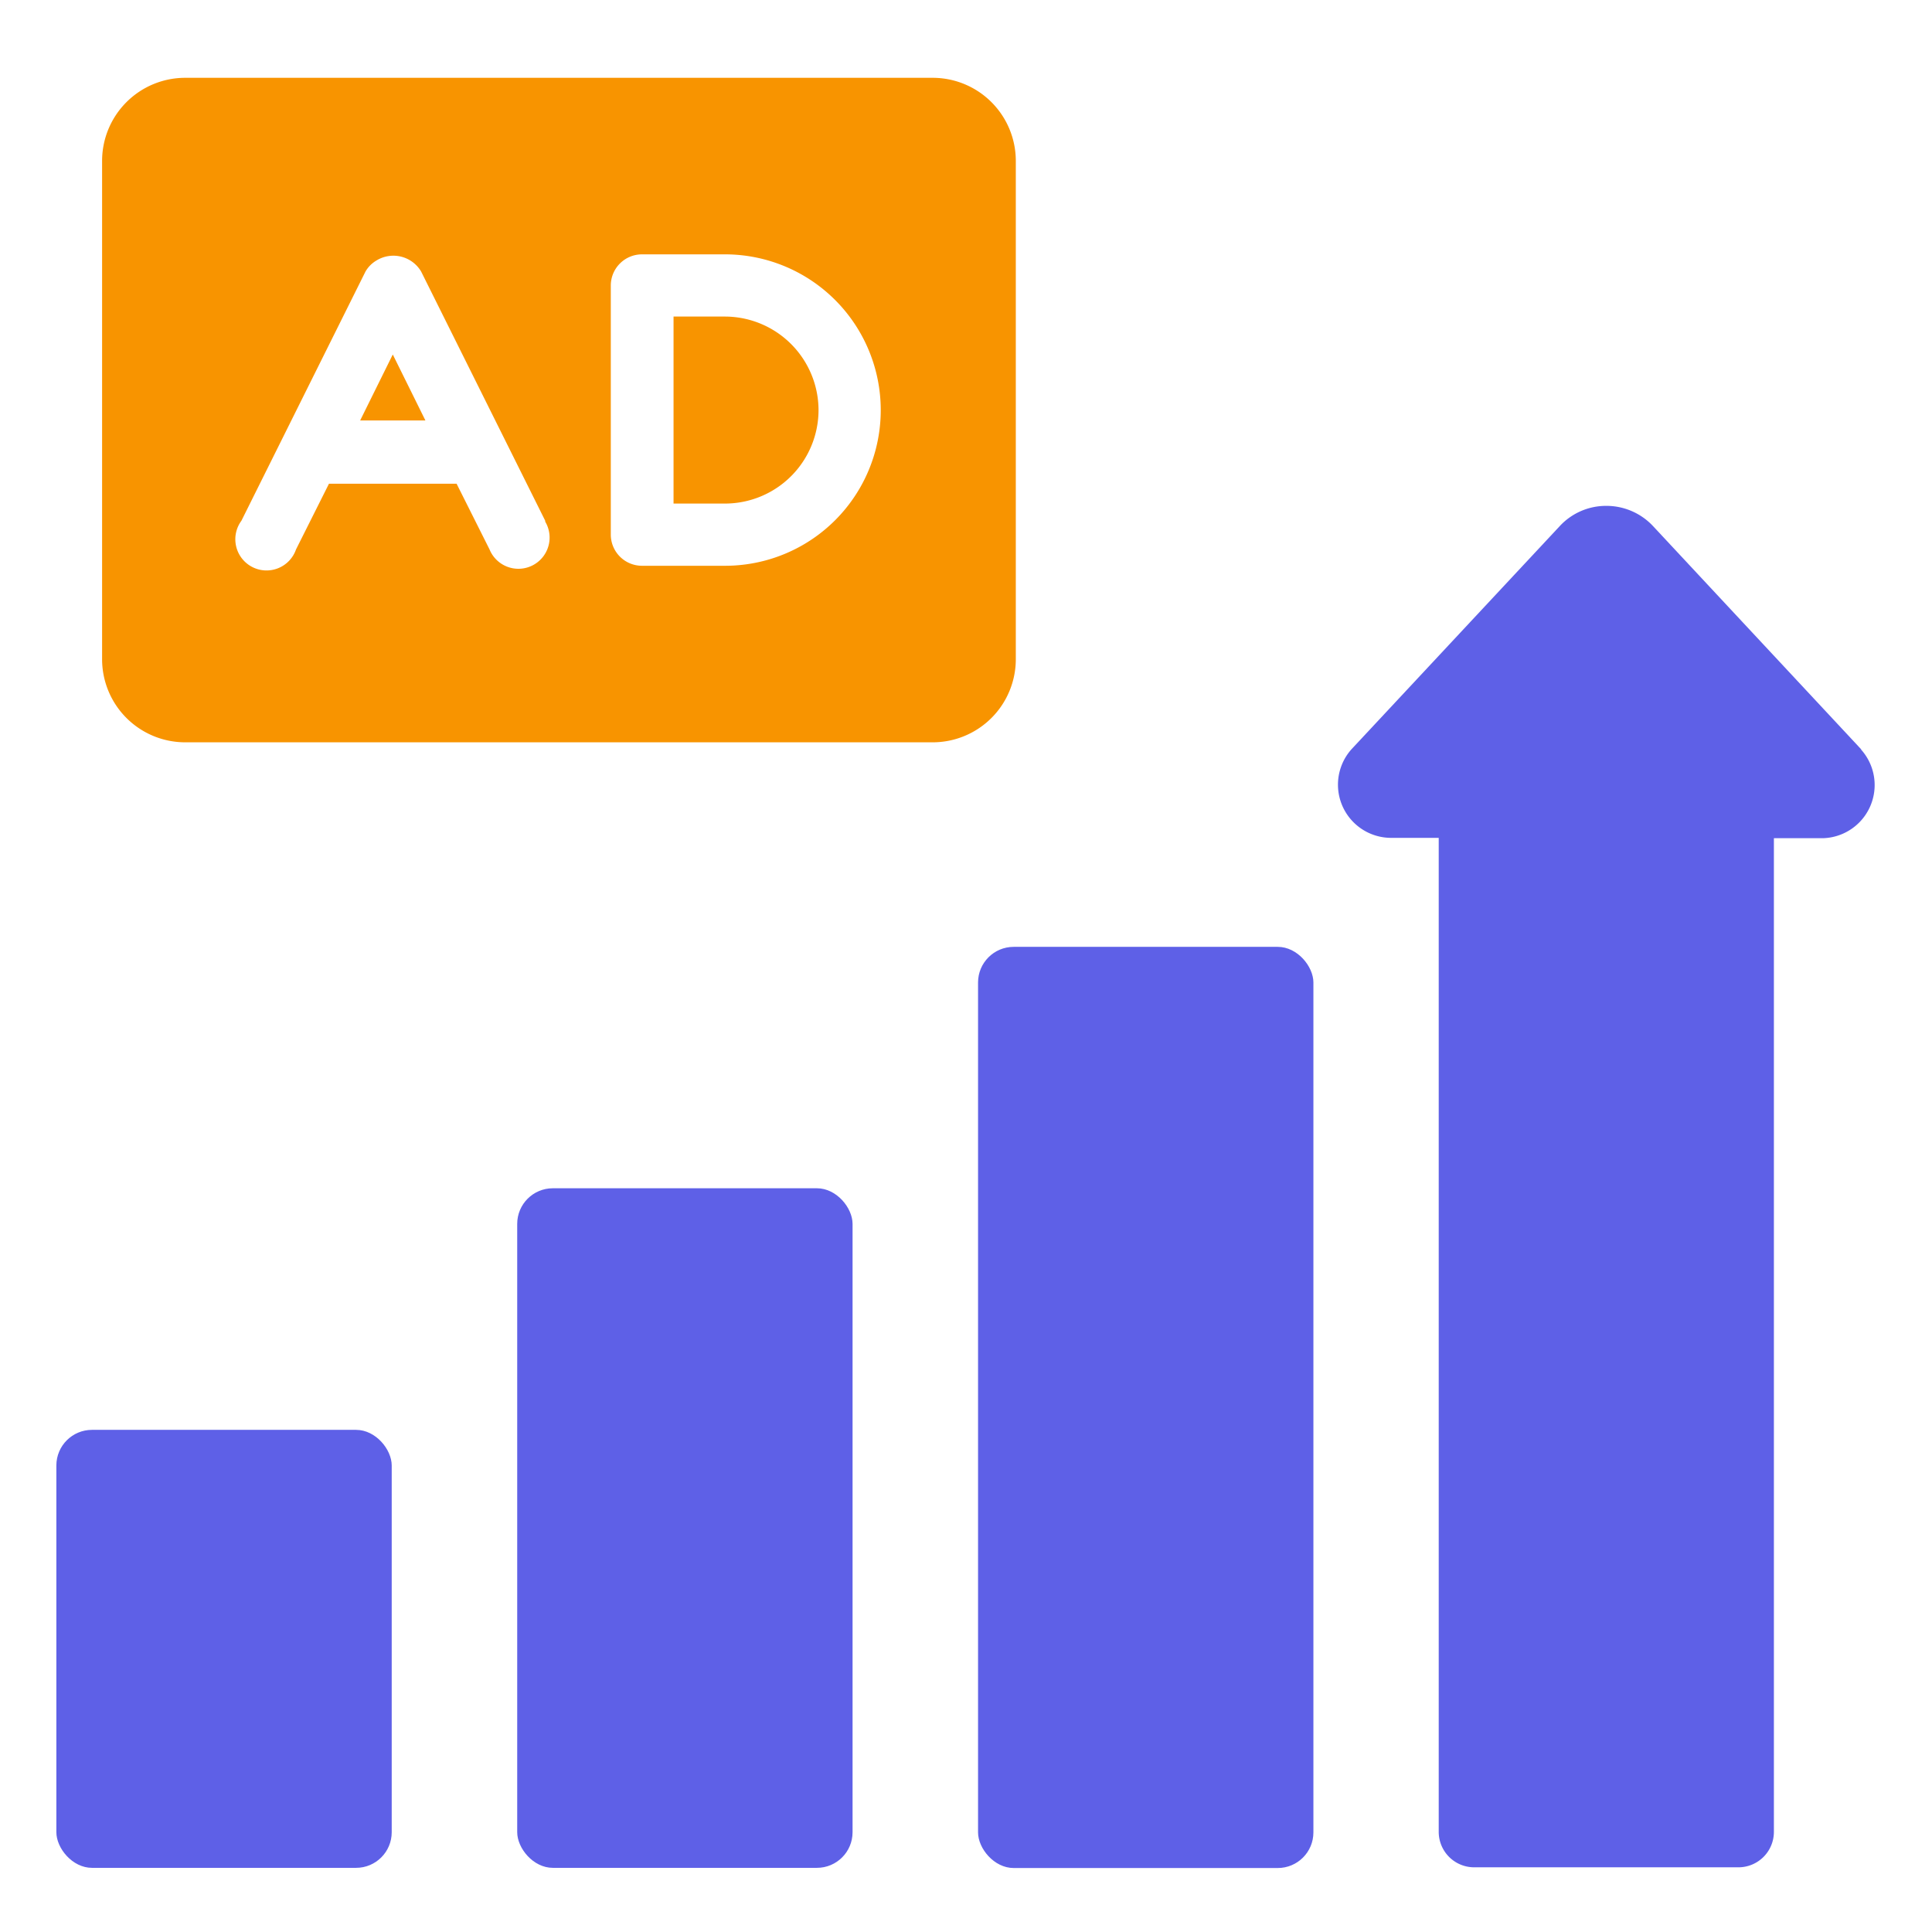
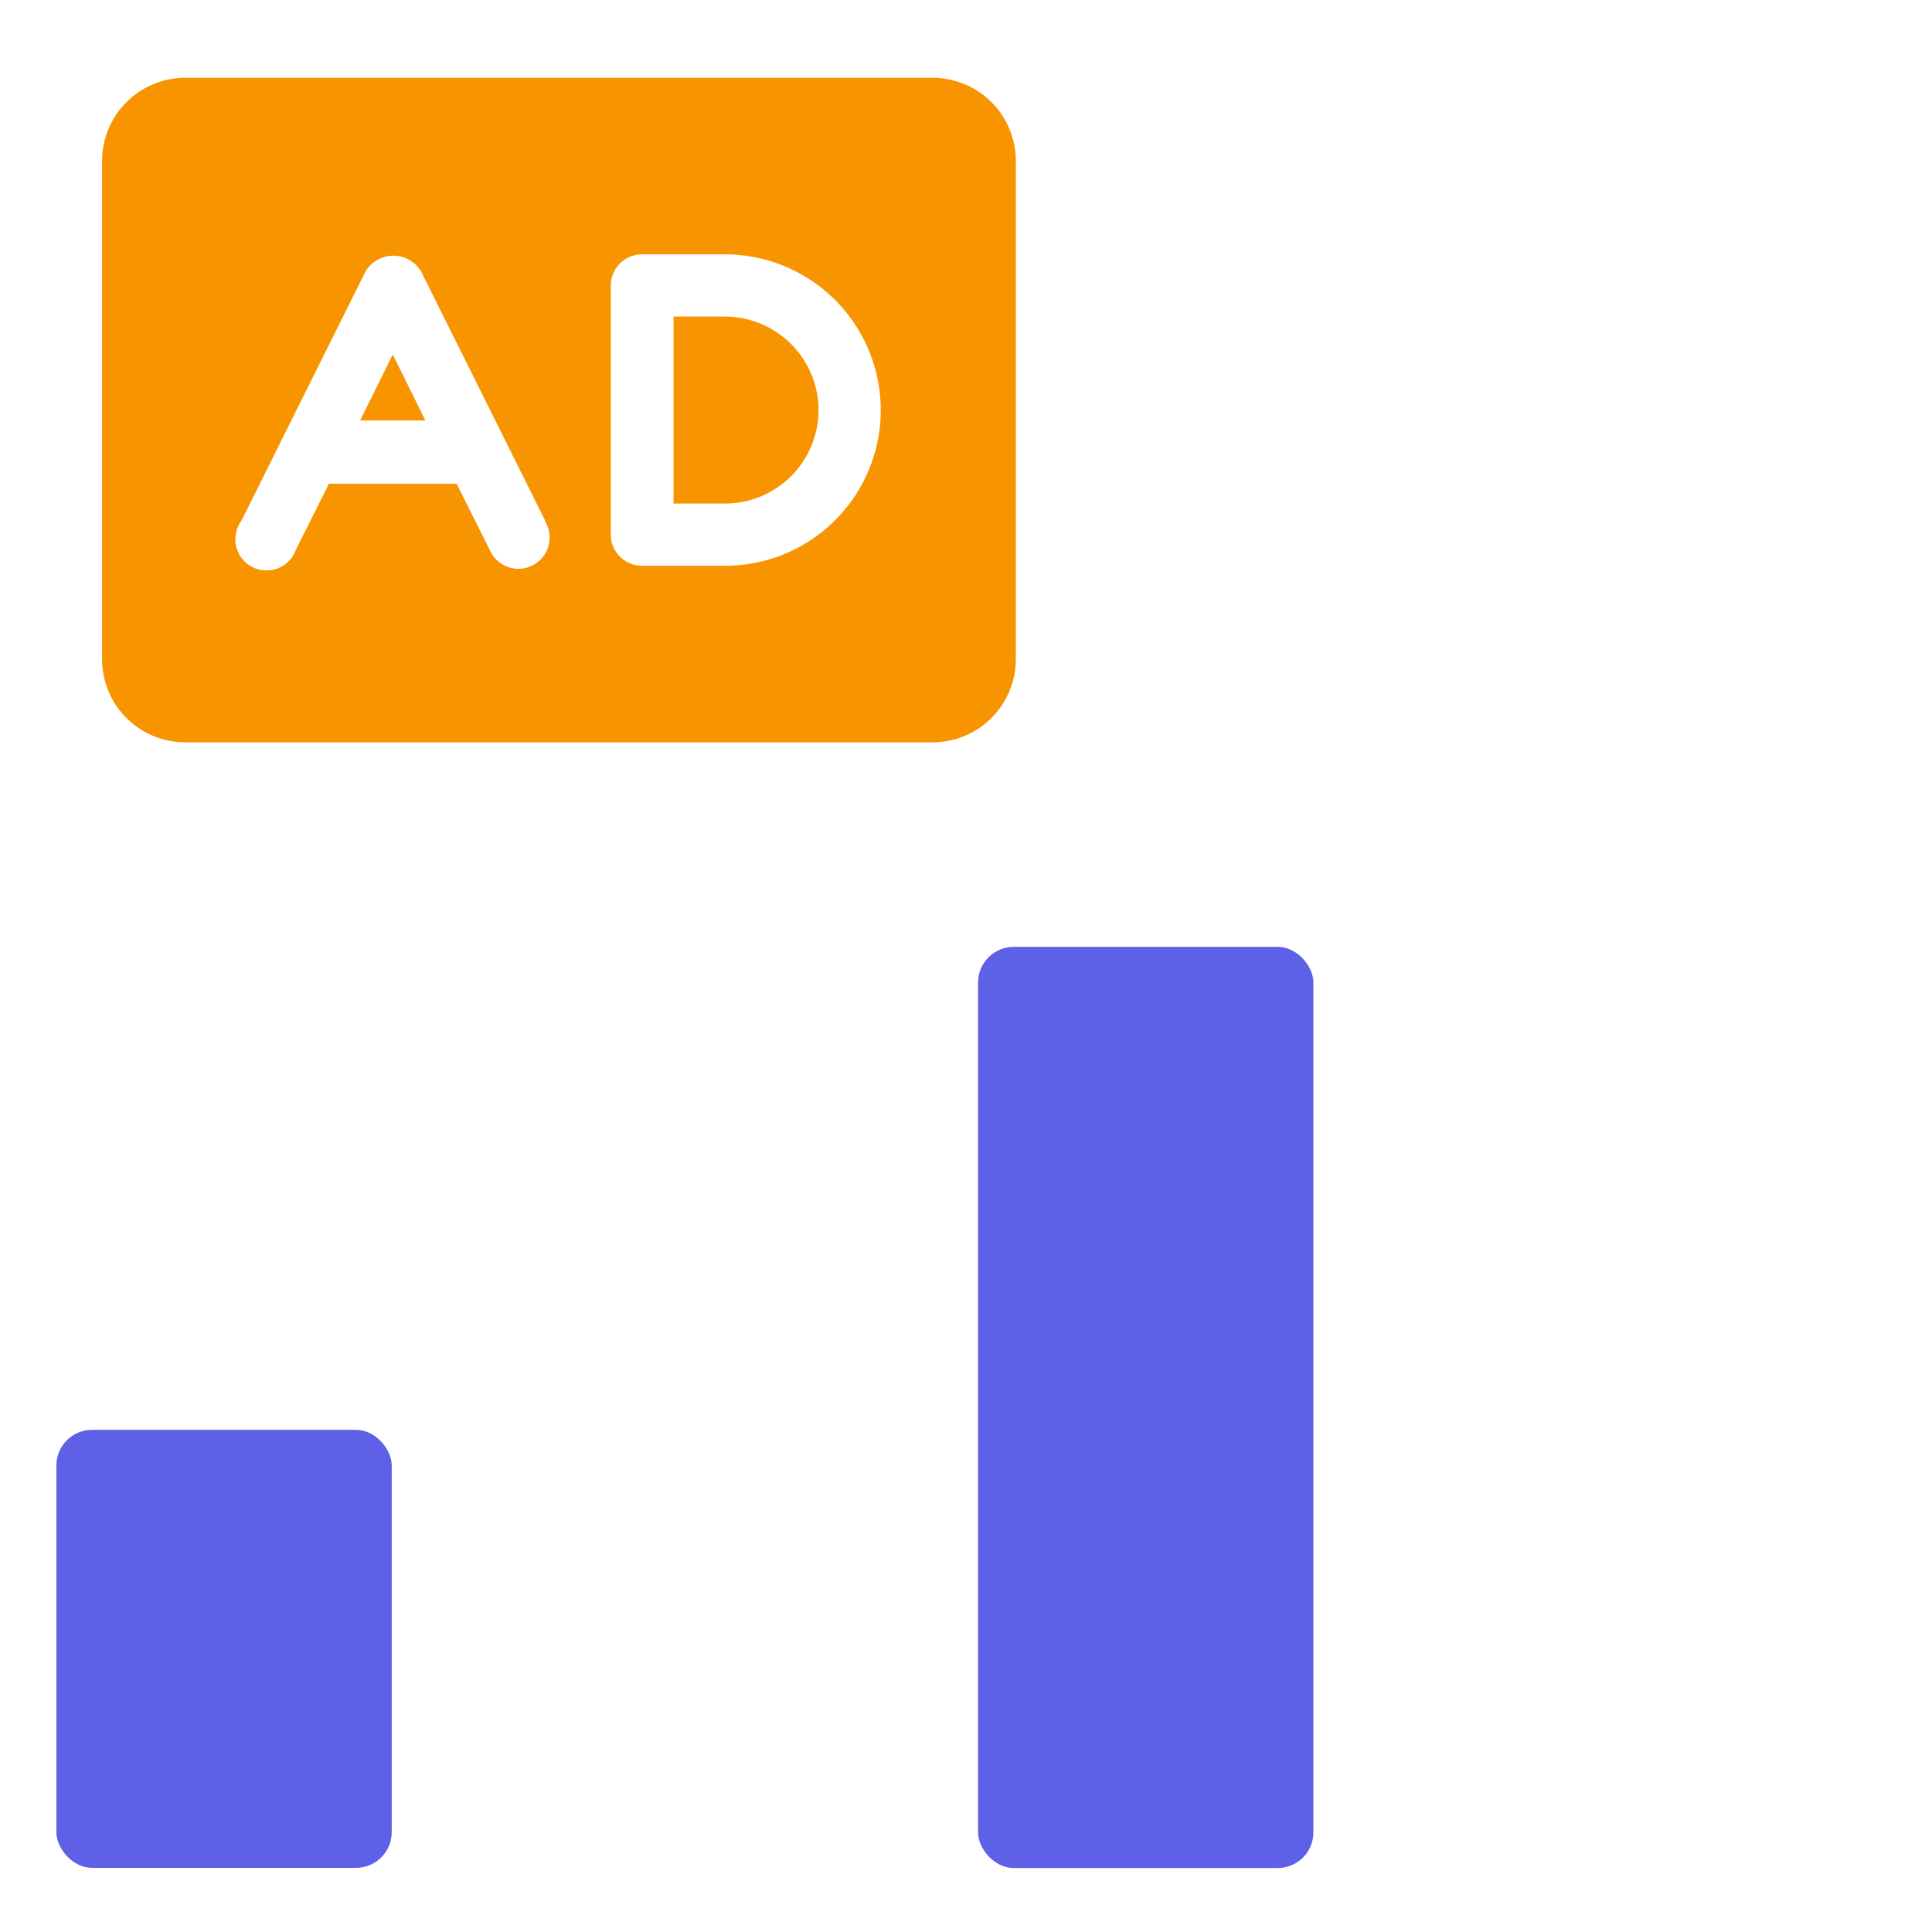
<svg xmlns="http://www.w3.org/2000/svg" id="Layer_1" data-name="Layer 1" viewBox="0 0 109 109">
  <defs>
    <style>
      .cls-1 {
        fill: #5e60e7;
      }

      .cls-2 {
        fill: #f89400;
      }
    </style>
  </defs>
  <rect class="cls-1" x="55.18" y="53.42" width="18.92" height="51.97" rx="2.01" />
-   <rect class="cls-1" x="29.18" y="67.04" width="18.92" height="38.34" rx="2.01" />
  <rect class="cls-1" x="3.18" y="80.67" width="18.92" height="24.71" rx="2.01" />
-   <path class="cls-1" d="M105,42.27,93.26,29.68a3.6,3.6,0,0,0-2.63-1.14A3.56,3.56,0,0,0,88,29.68L76.25,42.27a3,3,0,0,0,2.18,5h2.74v56.08a2,2,0,0,0,2,2H98.08a2,2,0,0,0,2-2V47.29h2.74a3,3,0,0,0,2.18-5Z" />
  <path class="cls-2" d="M46.18,23.14a5.28,5.28,0,0,1-5.27,5.27H38V17.86h2.93A5.29,5.29,0,0,1,46.18,23.14ZM57.31,9.08V37.19a4.69,4.69,0,0,1-4.69,4.69H10.45a4.69,4.69,0,0,1-4.69-4.69V9.08a4.69,4.69,0,0,1,4.69-4.69H52.62A4.69,4.69,0,0,1,57.31,9.08ZM30.76,29.38l-7-14.06a1.82,1.82,0,0,0-2.51-.63,1.73,1.73,0,0,0-.63.63l-7,14.06A1.76,1.76,0,1,0,16.7,31l1.86-3.71h7.2L27.62,31a1.76,1.76,0,1,0,3.14-1.57Zm18.93-6.24a8.79,8.79,0,0,0-8.78-8.79H36.22a1.76,1.76,0,0,0-1.76,1.76V30.16a1.76,1.76,0,0,0,1.76,1.76h4.69A8.78,8.78,0,0,0,49.69,23.14Zm-29.37.58H24L22.16,20Z" />
</svg>